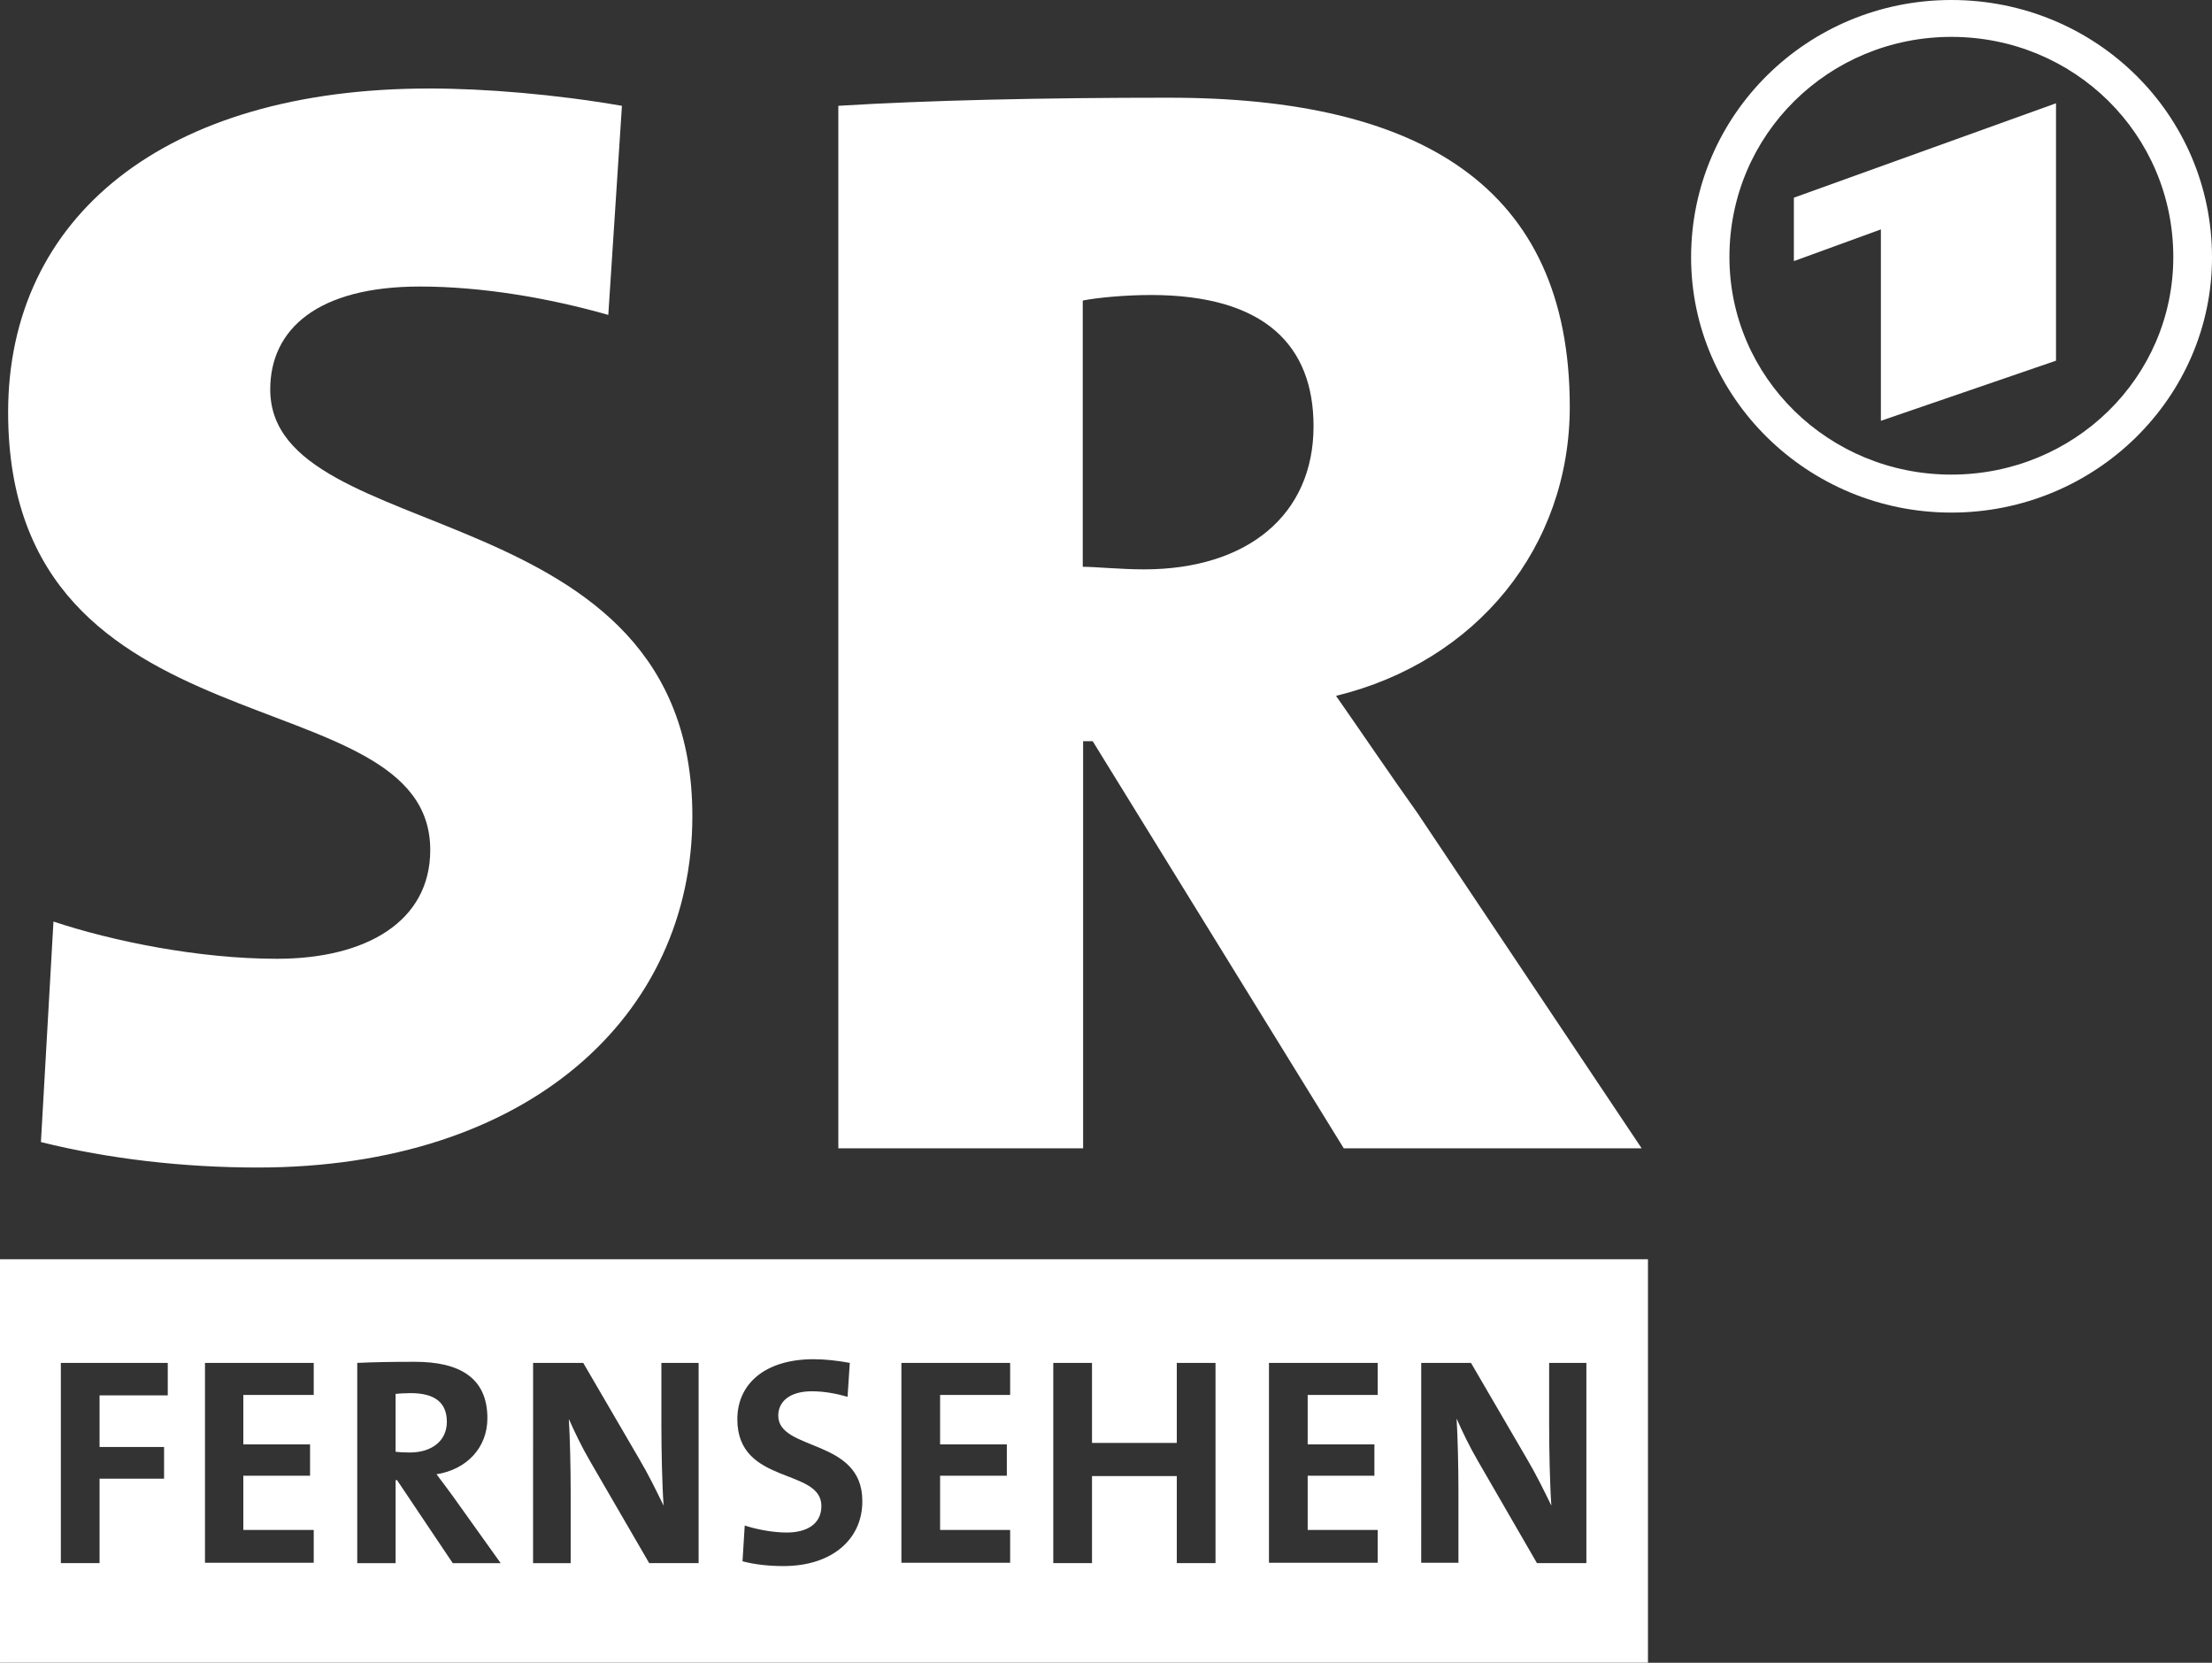
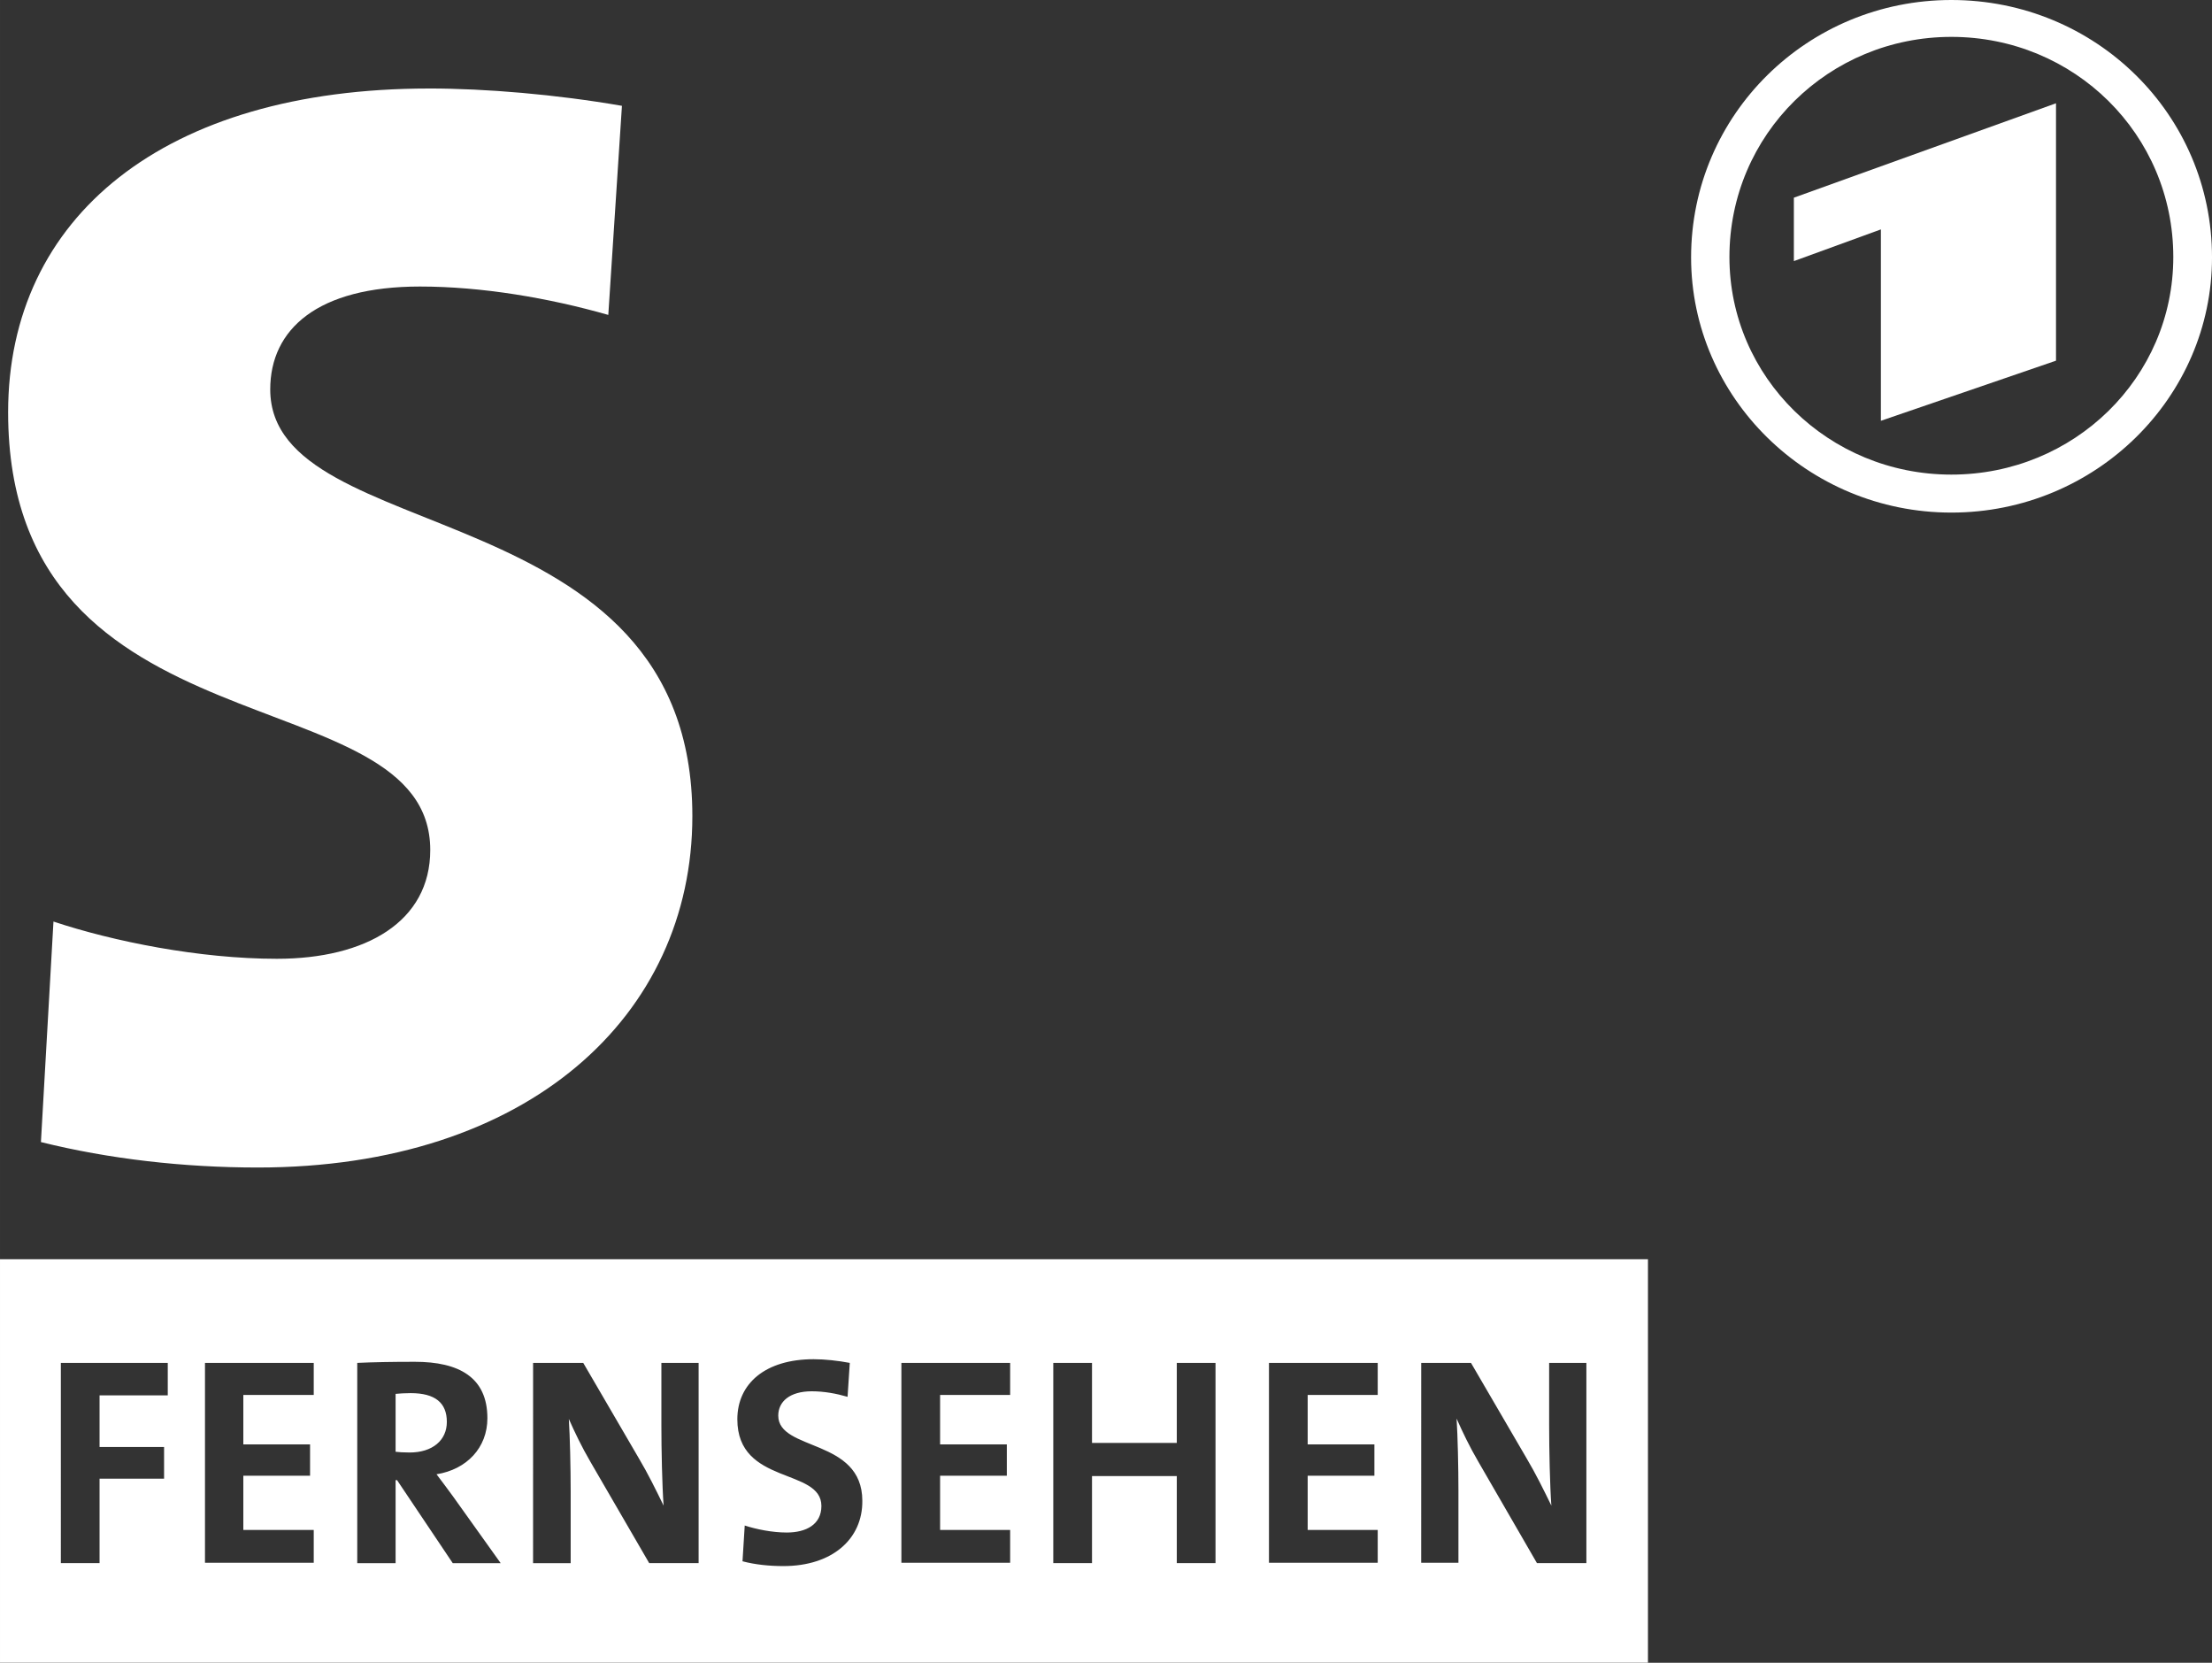
<svg xmlns="http://www.w3.org/2000/svg" width="600" height="450.9" version="1.1" viewBox="0 0 158.75 119.301">
  <rect x="0" y="0" width="158.75" height="119.301" fill="#333333" stroke="none" />
  <g transform="translate(-28.485 -128.31)" fill="#fff">
    <path d="m28.485 218.66v28.946h118.27v-28.946zm58.394 7.171c0.82 0 1.746 0.105 2.593 0.264l-0.159 2.434c-0.82-0.238-1.693-0.397-2.566-0.397-1.587 0-2.408 0.741-2.408 1.746 0 2.567 6.033 1.614 6.033 6.112 0.026 2.725-2.143 4.683-5.662 4.683-1.032 0-2.037-0.106-2.937-0.344l0.159-2.566c0.82 0.265 1.958 0.503 3.016 0.503 1.402 0 2.487-0.582 2.487-1.905 0-2.752-6.033-1.482-6.033-6.218 0-2.567 2.011-4.312 5.477-4.312zm-28.628 0.185c3.175 0 5.213 1.111 5.213 4.048 0 2.117-1.482 3.678-3.651 4.022 0.397 0.529 0.82 1.085 1.164 1.561l3.44 4.815h-3.44l-3.995-5.953h-0.106v5.953h-2.752v-14.367c1.138-0.053 2.461-0.079 4.127-0.079zm-15.055 0.079h7.805v2.302h-5.053v3.546h4.789v2.249h-4.789v3.889h5.053v2.355h-7.805zm23.548 0h3.599l3.995 6.853c0.661 1.111 1.243 2.302 1.772 3.387-0.106-1.455-0.159-3.995-0.159-5.768v-4.472h2.672v14.367h-3.546l-4.207-7.25c-0.635-1.085-1.138-2.143-1.561-3.095 0.079 1.244 0.132 3.492 0.132 5.212v5.133h-2.699zm26.432 0h7.805v2.302h-5.027v3.546h4.789v2.249h-4.789v3.889h5.027v2.355h-7.805zm10.901 0h2.779v5.742h6.085v-5.742h2.779v14.367h-2.779v-6.244h-6.085v6.244h-2.779zm15.479 0h7.805v2.302h-5.027v3.546h4.789v2.249h-4.789v3.889h5.027v2.355h-7.805zm10.927 0h3.572l3.995 6.853c0.661 1.111 1.244 2.302 1.773 3.387-0.106-1.455-0.159-3.995-0.159-5.768v-4.472h2.672v14.367h-3.546l-4.207-7.276c-0.635-1.085-1.138-2.143-1.561-3.095 0.079 1.244 0.132 3.492 0.132 5.212v5.133h-2.672zm-97.631 5.2e-4h7.673v2.328h-4.895v3.704h4.63v2.275h-4.63v6.059h-2.778zm25.109 2.169c-0.397 0-0.82 0.026-1.085 0.053v4.154c0.185 0.026 0.582 0.053 1.005 0.053 1.64 0 2.673-0.873 2.673-2.196 0-1.376-0.847-2.064-2.593-2.064z" />
    <path d="m168.53 128.31c-10.319 0-18.679 8.229-18.679 18.468 0 10.054 8.361 18.309 18.679 18.309 10.345 0 18.706-8.255 18.706-18.309 0-10.266-8.361-18.468-18.706-18.468zm0 2.646c8.811 0 15.928 6.985 15.928 15.796 0 8.652-7.117 15.61-15.928 15.61-8.811 0-15.928-6.985-15.928-15.61 0-8.811 7.144-15.796 15.928-15.796z" />
    <path d="m176.04 135.72v18.468l-12.568 4.313v-13.732l-6.245 2.275v-4.551z" />
-     <path d="m112.41 135.32c-9.128 0-17.357 0.186-23.76 0.582v74.798h17.568v-29.21h0.688l18.018 29.21h21.379l-16.087-24.051c-1.905-2.672-3.836-5.529-5.847-8.413 10.107-2.461 16.775-10.689 16.775-20.743 0-15.849-10.821-22.172-28.734-22.172zm-1.35 14.155c8.255 0 11.695 3.678 11.695 9.42 0 6.35-4.736 10.266-12.171 10.266-1.667 0-3.492-0.185-4.392-0.185v-19.103c1.058-0.212 3.095-0.397 4.868-0.397z" />
    <path d="m59.283 134.66c-19.024 0-30.215 9.234-30.215 23.23 0 25.03 30.295 18.68 30.295 31.406 0 5.133-4.604 7.805-11.007 7.805-5.556 0-11.748-1.244-16.034-2.672l-0.9 15.822c4.895 1.217 10.266 1.826 15.558 1.826 19.394 0 31.194-10.874 31.194-25.215 0-23.416-30.295-19.103-30.295-30.612 0-4.313 3.387-7.382 10.742-7.382 4.445 0 9.26 0.82 13.52 2.037l0.979-15.002c-4.736-0.82-9.79-1.244-13.838-1.244" />
  </g>
</svg>